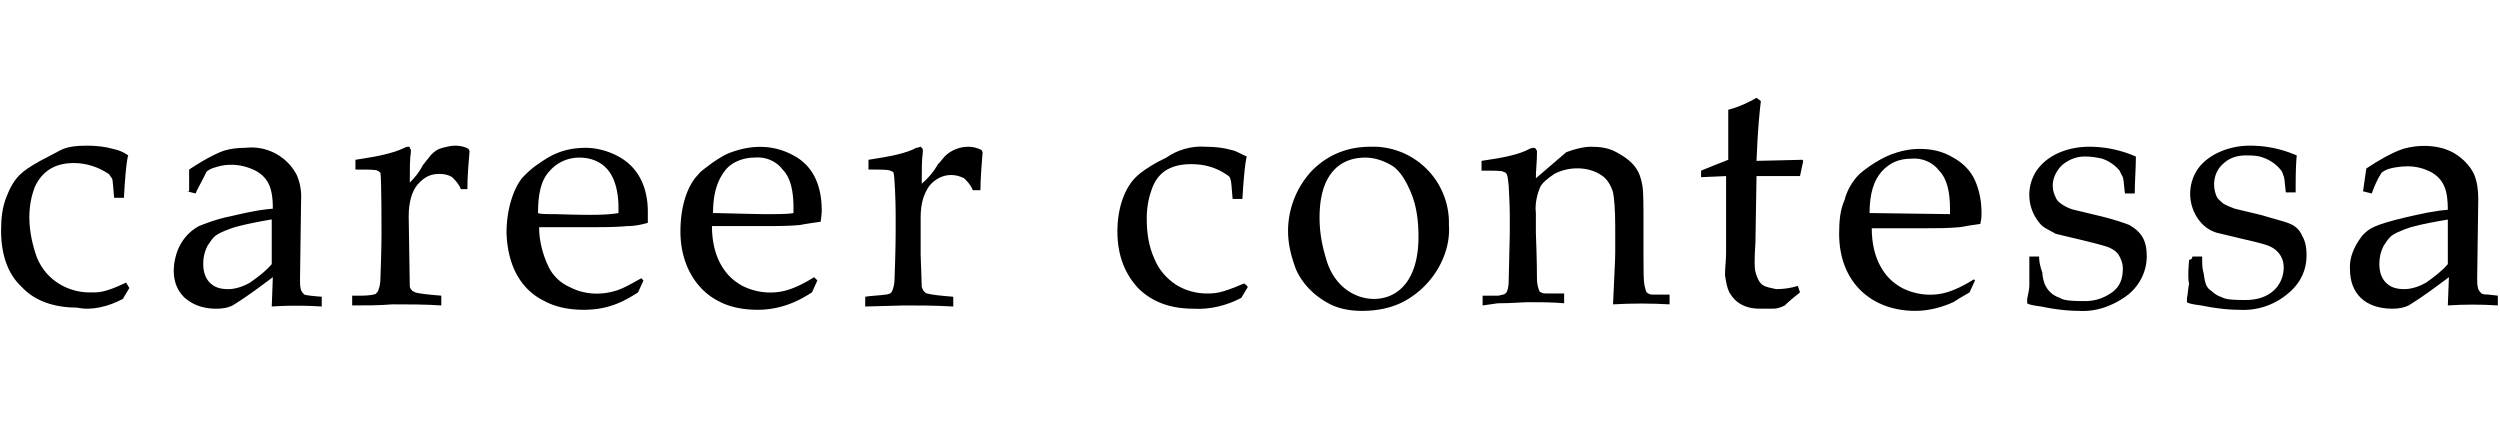
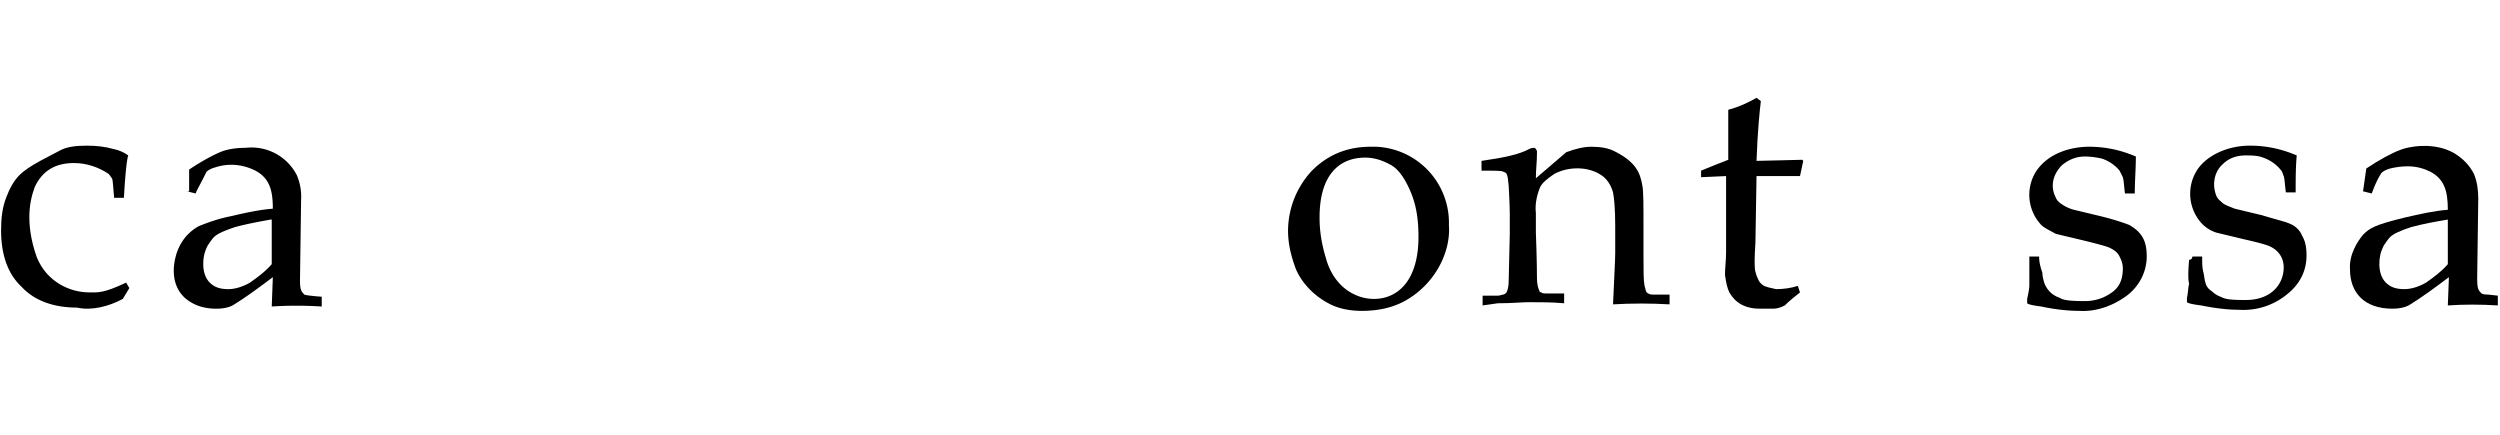
<svg xmlns="http://www.w3.org/2000/svg" id="Layer_1" x="0" y="0" viewBox="0 0 230 40" style="enable-background:new 0 0 230 40" xml:space="preserve">
  <style>.st0{fill-rule:evenodd;clip-rule:evenodd}</style>
  <path d="M156.5 15.7v.6l2.3-.1v7c0 .8-.1 1.4-.1 2.1.1.7.2 1.2.4 1.6.2.3.8 1.5 2.8 1.5h1.2c.4 0 .7-.1 1.1-.3.4-.4.9-.8 1.4-1.2l-.2-.6c-.6.2-1.3.3-2 .3-.5-.1-.9-.2-1.1-.3-.2-.1-.4-.3-.5-.5-.1-.2-.2-.4-.3-.8-.1-.3-.1-1.2 0-2.7l.1-6.1h4l.3-1.4-.1-.1c-.5 0-3.4.1-4.2.1.1-2.8.3-4.7.4-5.5l-.4-.3c-.7.4-1.5.8-2.6 1.1v4.6c-.8.3-1.5.6-2.5 1zM11.3 27.5l.6-1-.3-.5c-2.1 1-2.6.9-3.4.9-1.8 0-3.9-1-4.8-3.2-.4-1.1-.7-2.4-.7-3.7 0-1.1.2-2 .5-2.8.7-1.5 1.9-2.2 3.6-2.2 1.2 0 2.3.4 3.2 1 .1.1.2.3.3.4.1.2.1.8.2 1.8h.9c.2-3.6.4-3.9.4-3.9-.4-.3-.9-.5-1.4-.6-.7-.2-1.5-.3-2.4-.3-1 0-1.8.1-2.4.4l-1.9 1c-.9.5-1.5.9-1.9 1.3-.5.5-.9 1.2-1.2 2-.4 1-.5 2-.5 3.1 0 2.2.6 4 1.9 5.2 1.2 1.3 3 1.9 5.1 1.9 1.3.3 2.9-.1 4.2-.8z" />
  <path class="st0" d="m17.2 17.6.8.2c.1-.3.4-.8.7-1.4l.3-.6c.1-.1.4-.3.8-.4 1.2-.4 2.5-.3 3.7.3 1.3.7 1.6 1.8 1.6 3.5-1.3.1-2.6.4-3.9.7-1 .2-1.9.5-2.9.9-.9.5-1.5 1.2-1.9 2.1-.3.7-1 3 .6 4.5.7.6 1.6 1 2.9 1 .6 0 1.1-.1 1.5-.3 1.3-.8 2.5-1.7 3.7-2.6l-.1 2.7c1.5-.1 3-.1 4.6 0v-.9s-1.4-.1-1.6-.2c-.1-.1-.2-.2-.3-.4-.1-.3-.1-.7-.1-1l.1-7.3a5 5 0 0 0-.4-2.3 4.69 4.69 0 0 0-4.7-2.5c-.8 0-1.5.1-2.1.3-.8.3-1.9.9-3.1 1.7v2h-.2zm4.4 3.3c1.1-.3 2.2-.5 3.3-.7h.1v4.1c-.6.7-1.3 1.2-2 1.7-.7.4-1.4.6-2 .6-.8 0-1.3-.2-1.7-.6-.4-.4-.6-1-.6-1.7 0-.6.1-1.1.4-1.7.2-.3.4-.6.6-.8.3-.3 1-.6 1.9-.9z" />
-   <path d="M32.4 28.1v-.9h.9c.6 0 1.3-.1 1.3-.2.1-.1.2-.2.2-.3.1-.2.2-.6.2-1.1.1-2.7.1-4.1.1-4.2 0 0 0-5.1-.1-5.5-.1-.1-.2-.2-.3-.2-.1-.1-.8-.1-2-.1v-.9c2-.3 3.5-.6 4.5-1.1.2-.1.3-.1.4-.1s.1 0 .1.1.1.1.1.2v.2c-.1.6-.1 1.6-.1 2.8.5-.5.9-1 1.2-1.6 0 0 .7-.9.8-1 .3-.3.6-.5 1-.6.4-.1.8-.2 1.2-.2s.9.1 1.2.3l.1.2c-.1 1.2-.2 2.3-.2 3.5h-.6c-.2-.5-.5-.8-.8-1.1-.3-.2-.7-.3-1.2-.3-.8 0-1.4.3-2 1-.5.6-.8 1.6-.8 2.9l.1 6.4c0 .2.1.3.2.4 0 .1.2.1.3.2.3.1 1.1.2 2.4.3v.9c-1.5-.1-3-.1-4.5-.1-1.2.1-2.4.1-3.7.1z" />
-   <path class="st0" d="m58.7 26.9.5-1.1-.2-.2c-.9.5-1.6.9-2.2 1.1-1.5.5-3.1.4-4.4-.3a3.9 3.9 0 0 1-2-2c-.5-1.1-.8-2.3-.8-3.5h4.8c1.1 0 2.2 0 3.3-.1.6 0 1.2-.1 1.9-.3v-1c0-2.7-1.2-4.3-2.7-5.1-.9-.5-2-.8-3-.8-2.2 0-3.4.8-4.4 1.5-.6.4-1 .8-1.3 1.1-.8.8-1.6 2.8-1.6 5.2.1 3.4 1.6 5.4 3.5 6.3 1.1.6 2.4.8 3.6.8 2.2 0 3.6-.7 5-1.6zm-7.6-7.2c-.8 0-1.4 0-1.6-.1 0-1.8.3-3.1 1.1-3.9.7-.8 1.7-1.2 2.7-1.2 1.1 0 2 .4 2.6 1.1.6.7 1 1.9 1 3.5v.5c-1.1.2-2.7.2-5.8.1zm24.1 6.1-.5 1.1c-.8.5-2.5 1.6-5 1.6-1.2 0-2.5-.2-3.6-.8-2-1-3.5-3.3-3.5-6.4 0-2.8.9-4.5 1.6-5.2.3-.4.8-.7 1.3-1.1.6-.4 1.2-.8 1.8-1 1.4-.5 3.5-.9 5.7.3 1.7.9 2.6 2.6 2.6 5.1 0 .3-.1 1-.1 1-.7.1-1.4.2-1.9.3-1.1.1-2.2.1-3.3.1h-4.8c0 1.4.3 2.6.8 3.5.5.9 1.1 1.5 2 2 1.4.7 3 .8 4.4.3.6-.2 1.4-.6 2.2-1.1l.3.3zm-9.6-6.2c.3 0 4.1.1 4.7.1 1.3 0 2.2 0 2.7-.1v-.5c0-1.6-.3-2.8-1-3.5-.6-.8-1.6-1.2-2.6-1.1-1 0-2.1.4-2.7 1.2-.7.9-1.1 2.1-1.1 3.9z" />
-   <path d="M79.6 27.3v.9l3.6-.1c1.2 0 2.8 0 4.5.1v-.9c-1.3-.1-2.1-.2-2.4-.3-.1 0-.2-.1-.3-.2-.1-.1-.1-.2-.2-.4 0-.4-.1-2.9-.1-2.9V20c0-1.3.3-2.2.8-2.9.5-.6 1.2-1 2-1 .4 0 .8.1 1.2.3.3.3.6.6.8 1.1h.7c0-1 .1-2.2.2-3.5l-.1-.2c-.4-.2-.8-.3-1.2-.3-.8 0-1.6.3-2.2.9-.1.1-.3.4-.6.7-.4.7-.9 1.3-1.5 1.8 0-1.3 0-2.2.1-2.9v-.2c0-.1 0-.1-.1-.2l-.1-.1c-.1 0-.2.1-.4.1-.9.5-2.4.8-4.4 1.1v.9c1.2 0 1.8 0 2 .1.2.1.3.1.3.2.1.1.2 2.6.2 3.7v1.8c0 .1 0 1.5-.1 4.2 0 .5-.1.9-.2 1.1 0 .1-.1.2-.2.3-.1 0-.2.1-.4.1-.7.1-1.3.1-1.9.2zm35.2-.9-.6 1c-1.3.7-2.9 1.1-4.4 1-2.1 0-3.8-.6-5.1-1.9-1.2-1.3-1.9-3-1.9-5.2 0-2.4.8-4.2 1.8-5.1.3-.3 1-.8 1.9-1.3l.8-.4c1-.7 2.3-1.1 3.6-1 .9 0 1.7.1 2.4.3.5.1.9.4 1.4.6 0 0-.2.5-.4 3.9h-.9c-.1-1-.1-1.6-.2-1.8 0-.1-.1-.3-.3-.4-1-.7-2.1-1-3.3-1-2.1 0-3.1.9-3.6 2.2-.3.8-.5 1.7-.5 2.8 0 1.4.2 2.6.7 3.7.4 1 1.1 1.8 2 2.4.8.5 1.8.8 2.8.8.8 0 1.3 0 3.4-.9.1-.1.4.3.4.3z" />
  <path class="st0" d="M120.7 15.7a8.15 8.15 0 0 0-2.2 5.5c0 1.3.3 2.4.7 3.5.4 1 1.4 2.4 3.2 3.3.8.4 1.8.6 2.9.6 1.5 0 2.9-.3 4.1-1 1.2-.7 2.2-1.7 2.9-2.9.7-1.2 1.1-2.6 1-4a7 7 0 0 0-6.7-7.2h-.5c-2.1 0-3.9.7-5.4 2.2zm1.3 8.1c-.4-1.3-.6-2.5-.6-3.8 0-3.9 1.8-5.5 4.2-5.5.9 0 1.7.3 2.4.7s1.3 1.3 1.8 2.5.7 2.5.7 4.1c0 4-1.9 5.7-4.1 5.7-.9 0-1.8-.3-2.6-.9-.9-.7-1.5-1.7-1.8-2.8z" />
  <path d="M136.4 28.1v-.9h1.4c.2 0 .4-.1.5-.1.1 0 .2-.1.3-.2.1-.2.2-.5.2-1.1l.1-4.3v-1.8c0-.8-.1-2.6-.1-2.6-.1-1.2-.2-1.2-.5-1.3-.1-.1-.8-.1-2-.1v-.9c2.1-.3 3.5-.6 4.4-1.1.2-.1.4-.1.4-.1.1 0 .1 0 .2.1 0 .1.1.1.1.2v.2c0 .8-.1 1.5-.1 2.3l2.8-2.4c.8-.3 1.6-.5 2.3-.5.8 0 1.6.1 2.3.5 1.7.9 2.2 1.8 2.4 3.1.1.5.1 1.7.1 3.8v2.7c0 1.3 0 2.2.1 2.7.1.3.1.5.2.6.1.1.3.2.5.2h1.6v.9c-1.7-.1-3.5-.1-5.2 0 .1-2.5.2-4 .2-4.7v-2.5c0-1.6-.1-2.6-.2-3.1-.2-.7-.6-1.3-1.1-1.6-1.2-.8-3-.8-4.3-.1-.6.4-1.1.8-1.3 1.2-.3.7-.5 1.6-.4 2.4v1.8c.1 2.6.1 4 .1 4.2 0 .5.1.9.2 1.1 0 .1.1.2.2.2.1.1.3.1.5.1h1.6v.9c-1.1-.1-2.2-.1-3.3-.1-.5 0-1.5.1-2.8.1l-1.4.2z" />
-   <path class="st0" d="m181.7 25.8-.5 1.1c-.7.4-1.2.7-1.5.9-1.1.5-2.3.8-3.5.8-4 0-7-2.6-7-7.1 0-1.2.1-2.2.5-3.1.2-.8.6-1.5 1.1-2.1.4-.5 1.9-1.6 3.2-2.1.8-.3 1.7-.5 2.6-.5 1.1 0 2.1.2 3.1.8.9.5 1.6 1.2 2 2.1.4.9.6 1.9.6 3 0 .2 0 .6-.1.9v.1c-.7.1-1.4.2-1.9.3-1.1.1-2.2.1-3.2.1h-4.9c0 1.4.3 2.6.8 3.5.5.9 1.1 1.5 2 2 1.4.7 3 .8 4.4.3.6-.2 1.4-.6 2.2-1.1l.1.1zm-9.7-6.2 7.4.1v-.5c0-1.6-.3-2.8-1-3.5-.6-.8-1.6-1.2-2.6-1.1-1.1 0-2 .4-2.7 1.2-.7.8-1.1 2-1.1 3.8z" />
  <path d="M187.6 23.6h-.9V26.2c0 .4-.1.8-.2 1.3v.4c.1.1.5.2 1.3.3 1.4.3 2.6.4 3.5.4 1.6.1 3.2-.5 4.5-1.5 1.1-.9 1.7-2.2 1.7-3.5 0-.7-.1-1.3-.4-1.8-.3-.5-.7-.8-1.2-1.1-.5-.2-1.4-.5-2.6-.8l-2.5-.6c-.4-.1-.8-.3-1.1-.5-.3-.2-.5-.4-.6-.7-.5-1-.2-2.1.6-2.9.6-.5 1.3-.8 2.1-.8.6 0 1.2.1 1.6.2.6.2 1.2.6 1.6 1.1l.3.6c.1.3.1.8.2 1.5h.9c0-1.1.1-2.3.1-3.4-1.4-.6-2.8-.9-4.3-.9-1.7 0-3.8.6-4.9 2.3a4.04 4.04 0 0 0 .5 4.9c.3.3.8.5 1.3.8.3.1 4.4 1 5 1.3.4.2.7.4.9.8.2.4.3.7.3 1.1 0 1-.3 1.7-1 2.2-.7.5-1.5.8-2.5.8-1.5 0-2-.1-2.3-.3-.6-.2-1.1-.6-1.4-1.3-.1-.3-.2-.7-.2-1-.2-.6-.3-1-.3-1.5zm14.1 0h.9c0 .6 0 1 .1 1.4.1.4.1.7.2 1 .1.4.3.6.6.8.2.2.5.4.8.5.4.2.7.3 2.3.3 2.4 0 3.5-1.5 3.5-3 0-.8-.4-1.5-1.2-1.9-.4-.2-1.2-.4-2.5-.7l-2.5-.6c-.6-.2-1-.5-1.3-.8a4.04 4.04 0 0 1-.5-4.9c.8-1.3 2.7-2.3 4.9-2.3 1.5 0 2.9.3 4.3.9-.1 1.1-.1 2.3-.1 3.4h-.9c-.1-.7-.1-1.2-.2-1.5-.1-.2-.1-.4-.3-.6-.4-.5-1-.9-1.6-1.1-.5-.2-1.1-.2-1.6-.2-.9 0-1.6.3-2.1.8-.8.7-1 1.9-.6 2.9.1.3.4.5.6.7.3.2.6.3 1.1.5l2.5.6c1.3.4 2.2.6 2.6.8.5.2.9.6 1.1 1.1.3.5.4 1.1.4 1.8 0 1.4-.6 2.6-1.7 3.5a6.31 6.31 0 0 1-4.5 1.5c-.9 0-2-.1-3.5-.4-.8-.1-1.2-.2-1.3-.3v-.4c.1-.4.1-.9.2-1.3-.1-.3-.1-1.1 0-2.2.3 0 .3-.3.3-.3z" />
  <path class="st0" d="m217.4 17.6.8.2c.1-.3.3-.8.6-1.4l.3-.5c.1-.1.4-.3.8-.4.4-.1 1-.2 1.6-.2.8 0 1.5.2 2.1.5 1.3.7 1.6 1.8 1.6 3.5-1.3.1-2.6.4-3.9.7-2.9.7-3.3 1-3.9 1.6-.5.6-1.3 1.8-1.2 3.2 0 2.1 1.3 3.6 3.9 3.6.6 0 1.1-.1 1.5-.3 1.3-.8 2.5-1.7 3.7-2.6l-.1 2.6c1.5-.1 3-.1 4.6 0v-.9l-.9-.1c-.2 0-.4 0-.6-.1-.1-.1-.2-.2-.3-.4-.1-.3-.1-.7-.1-1l.1-7.3c0-.8-.1-1.6-.4-2.3-.4-.8-1-1.4-1.8-1.9-1.9-1.1-4.3-.6-5-.3-.8.3-1.9.9-3.1 1.7l-.3 2.1zm4.4 3.3c1.1-.3 2.2-.5 3.4-.7v4.1c-.6.7-1.3 1.2-2 1.7-.7.4-1.4.6-2 .6-.8 0-1.3-.2-1.7-.6-.4-.4-.6-1-.6-1.7 0-.6.1-1.1.4-1.7.2-.3.4-.6.6-.8.3-.3 1-.6 1.9-.9z" />
</svg>